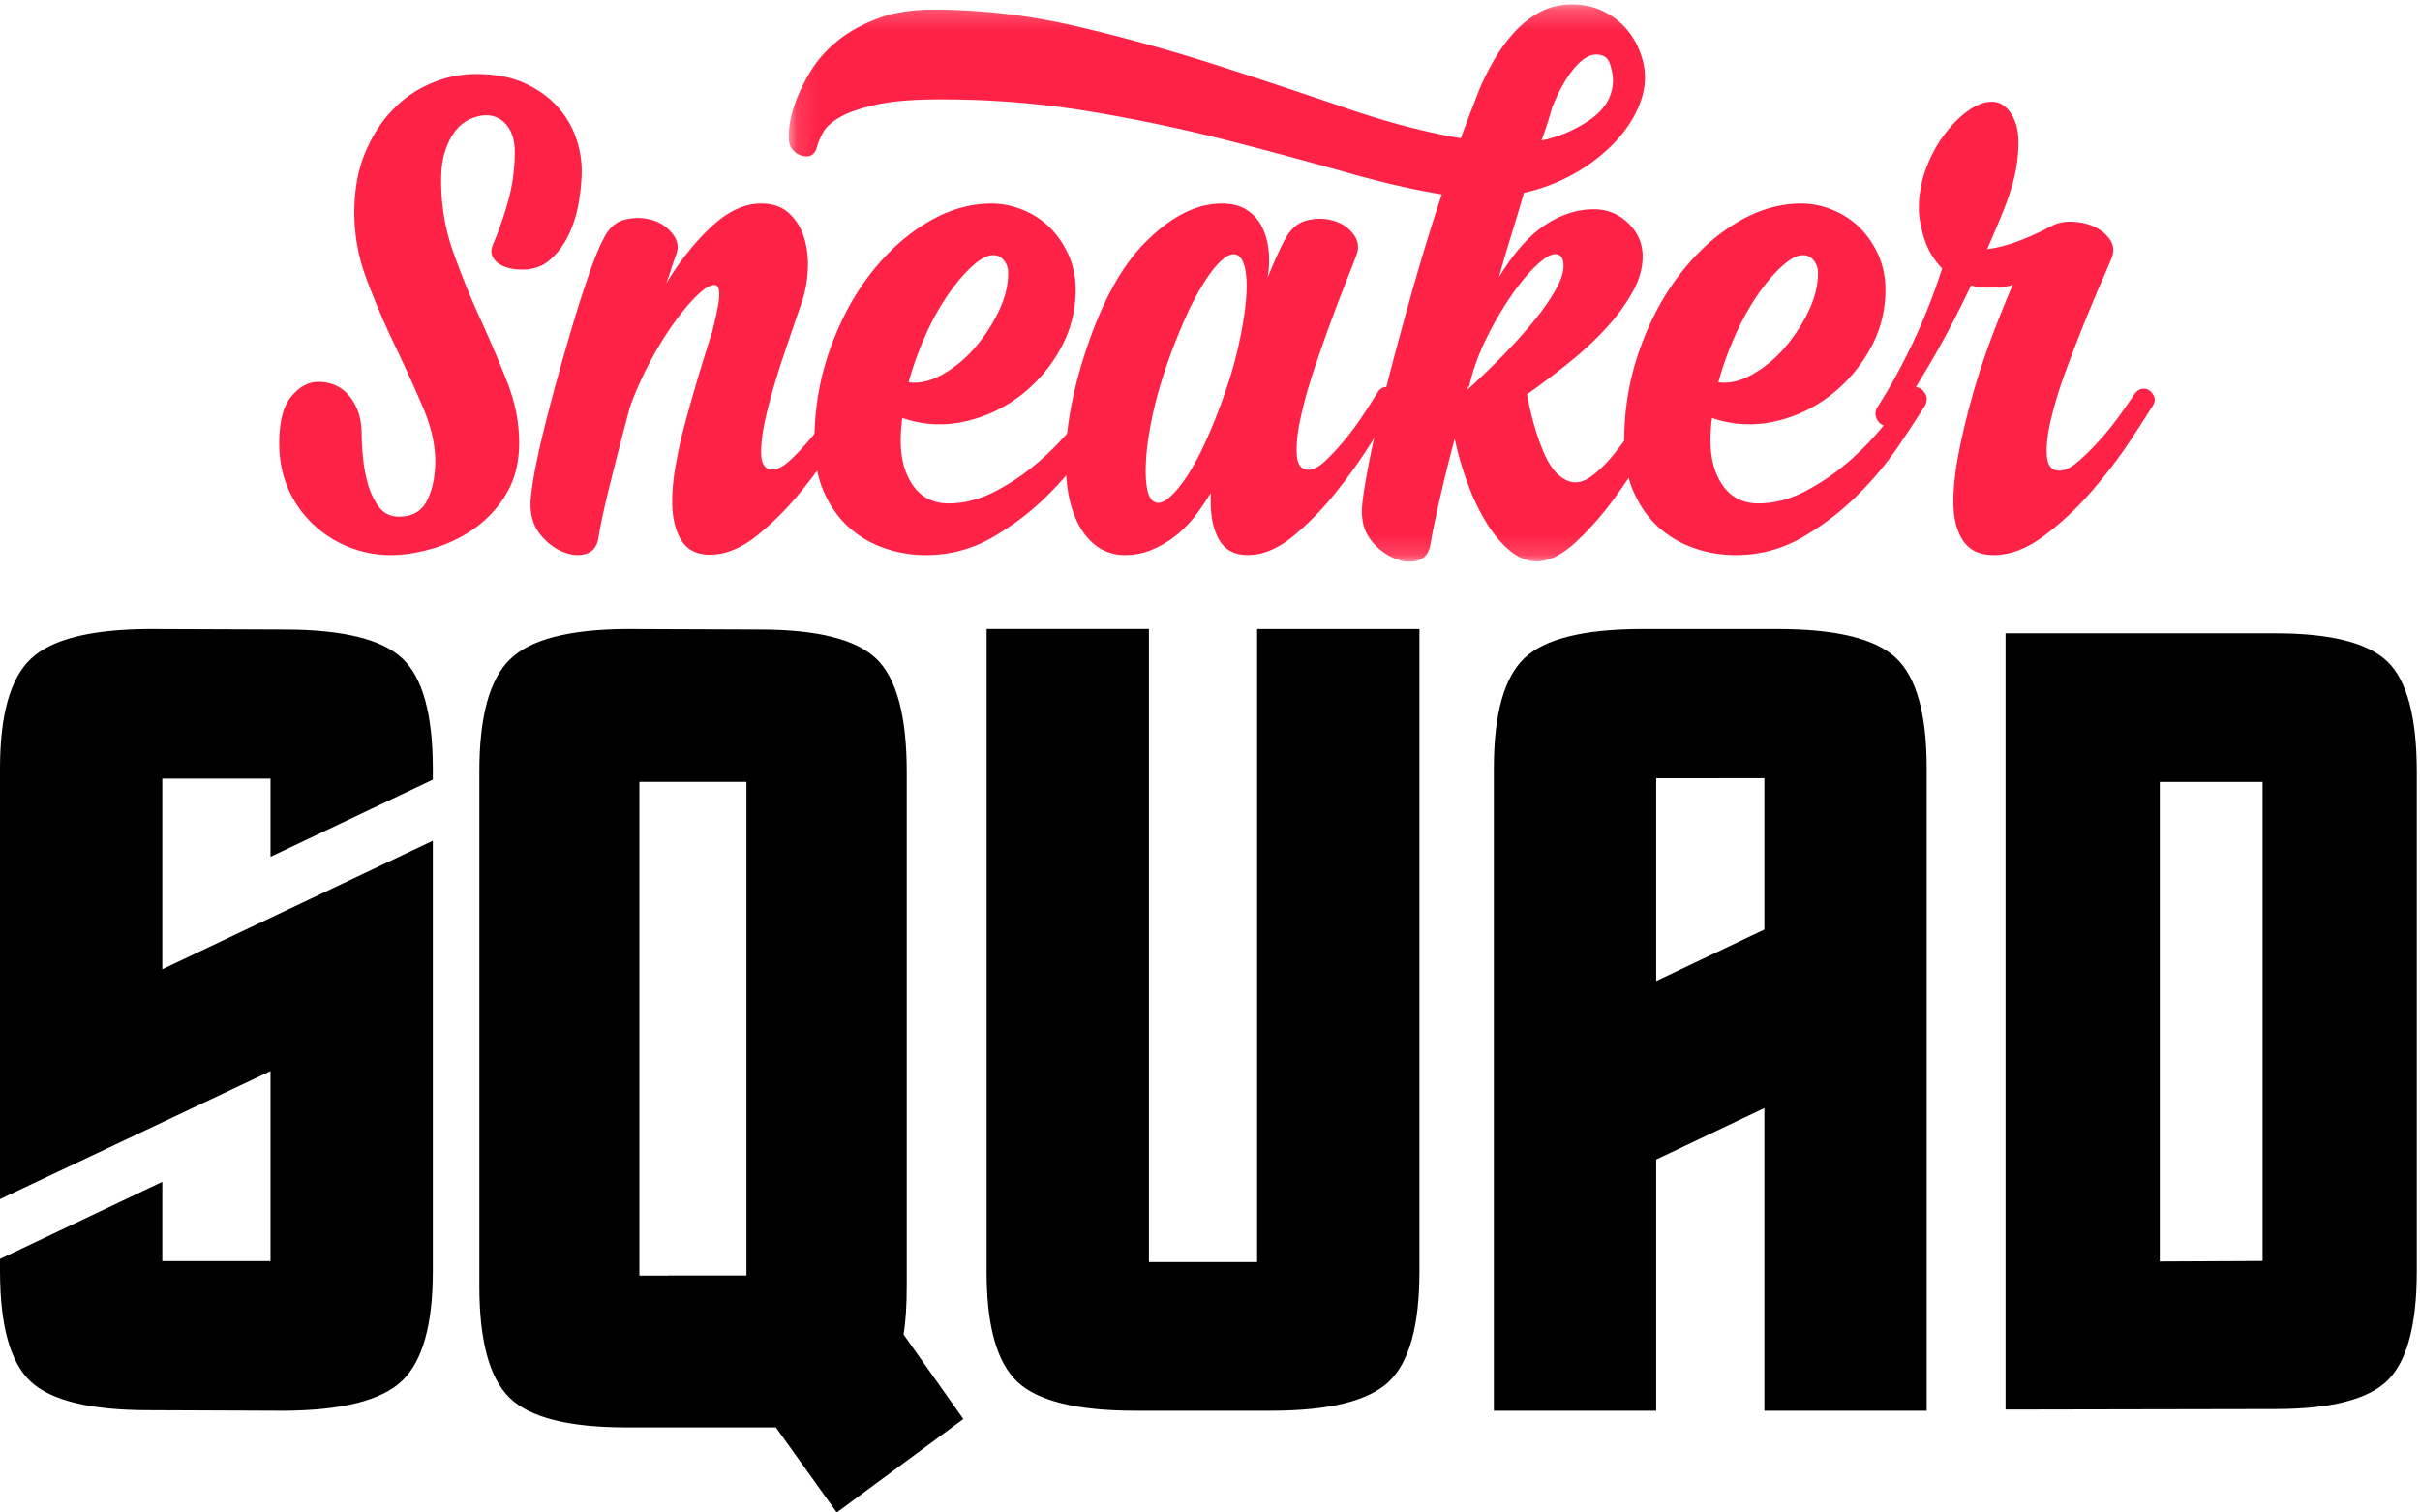
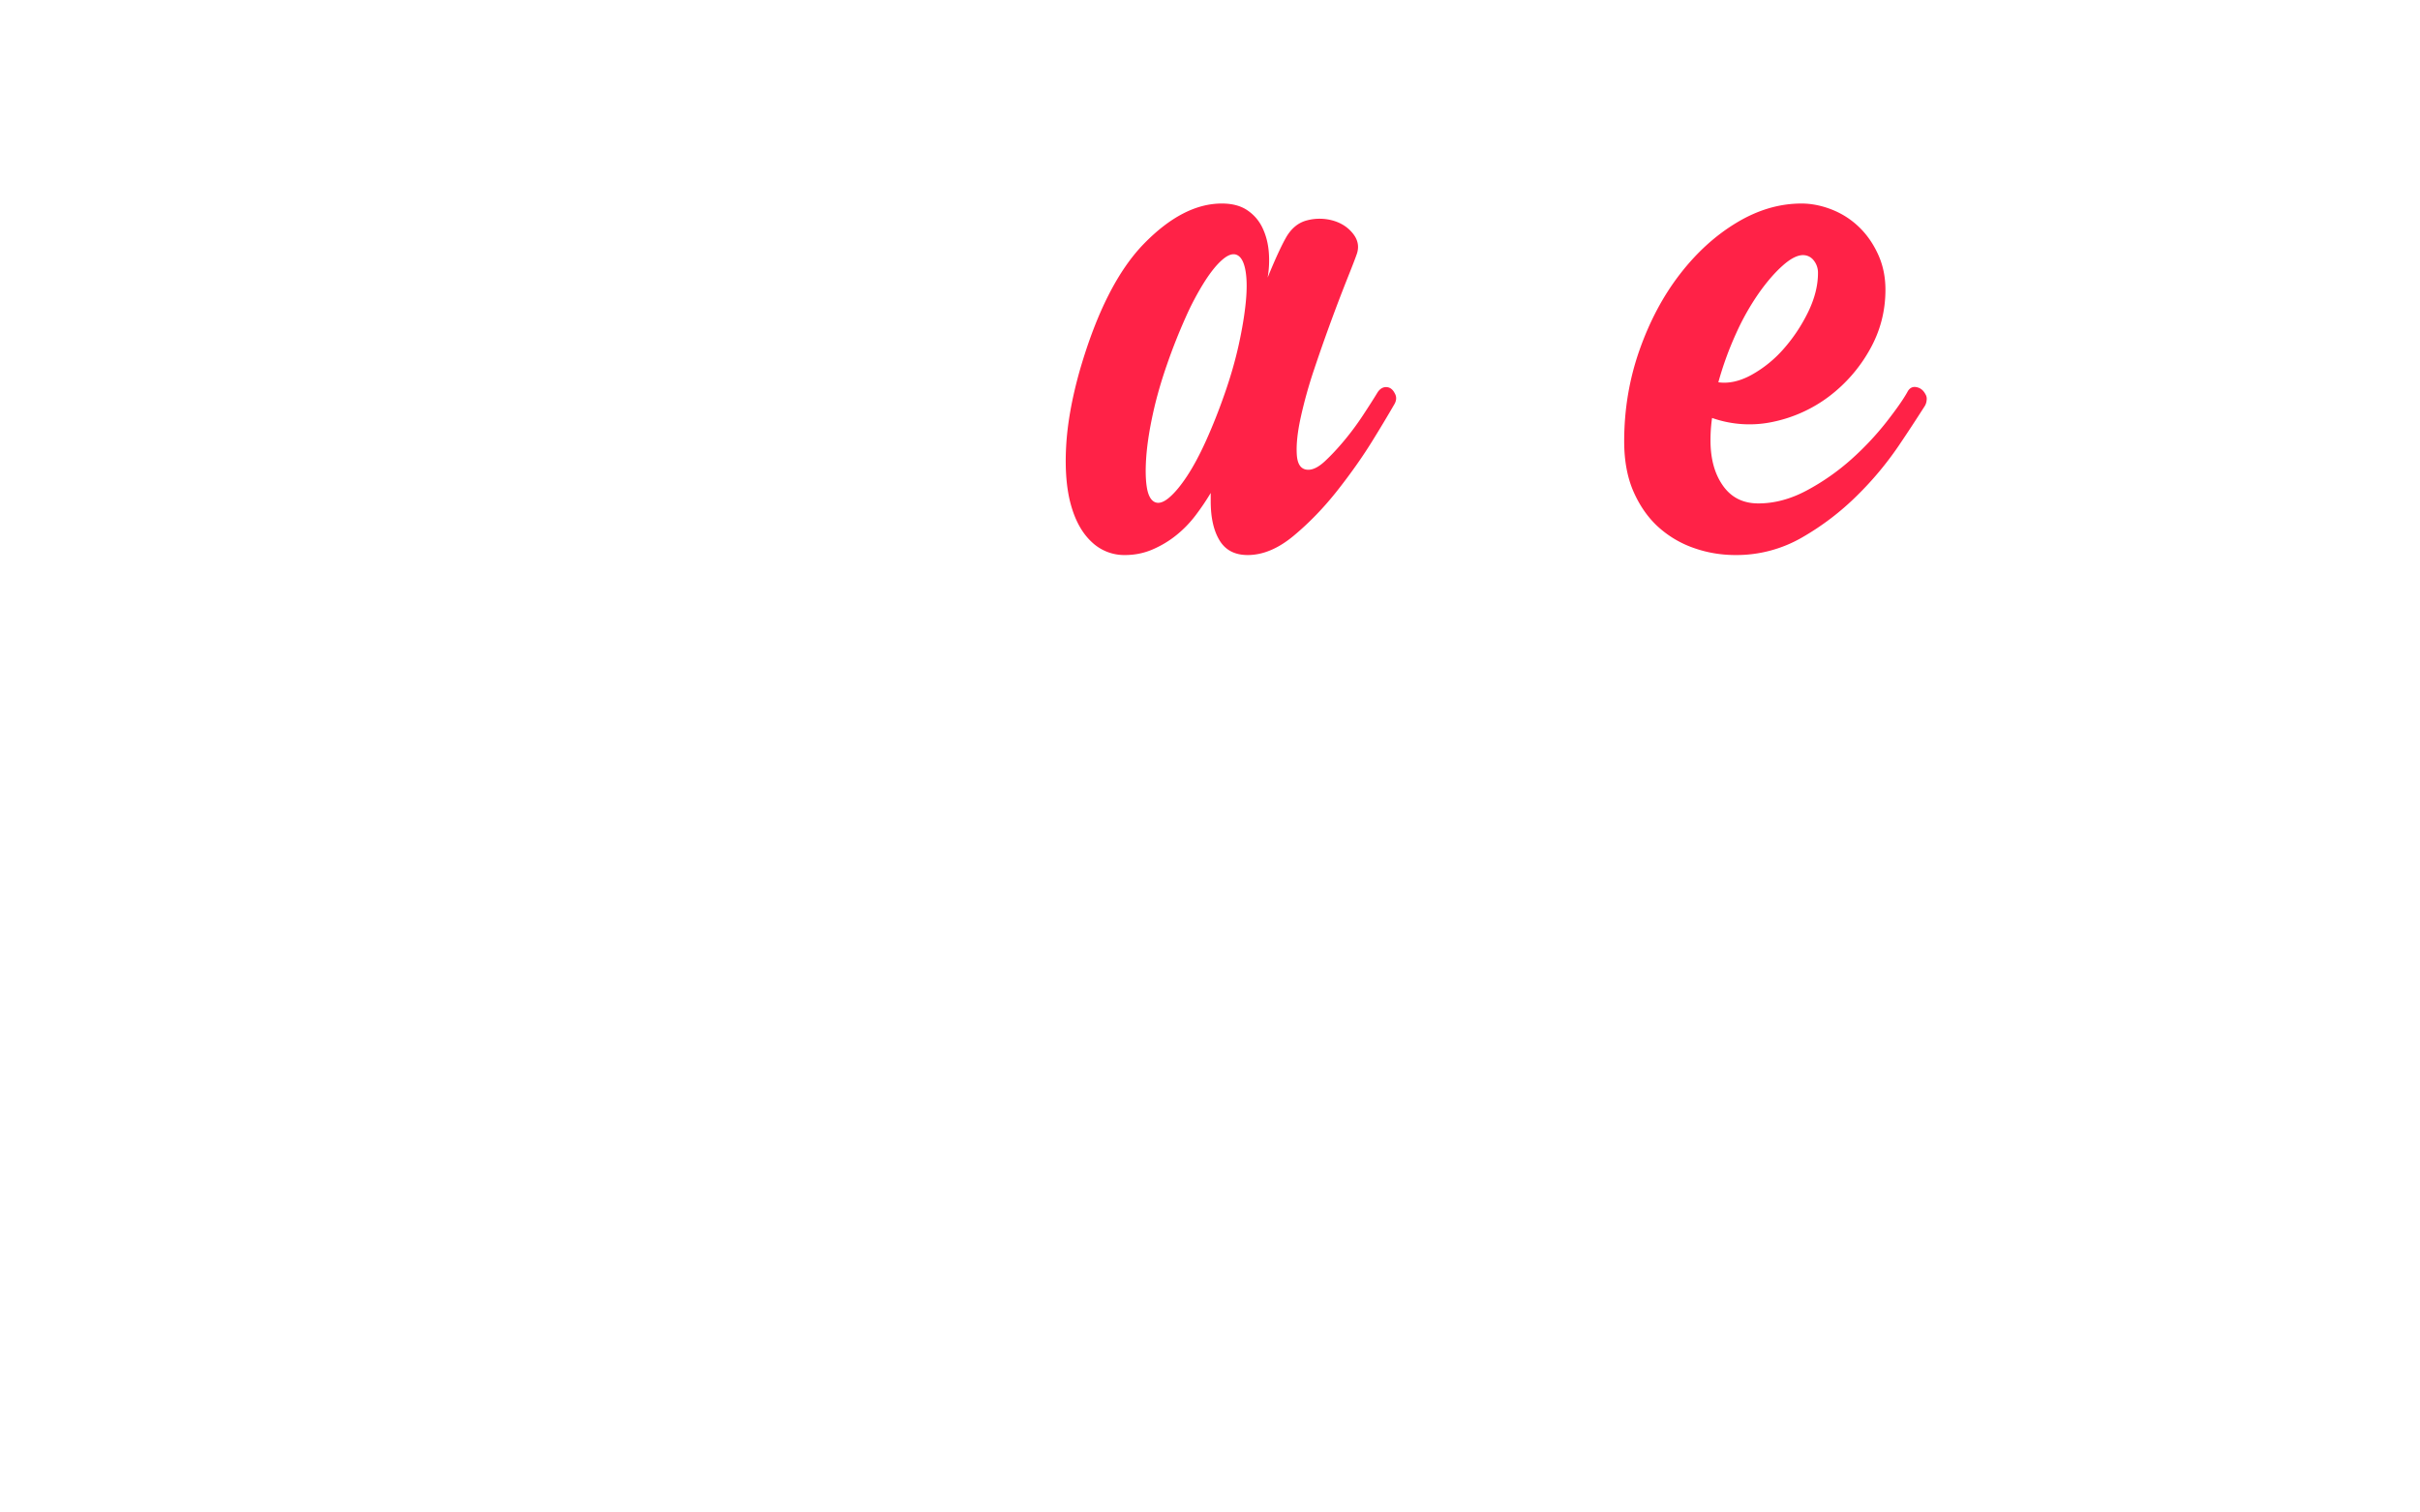
<svg xmlns="http://www.w3.org/2000/svg" width="120" height="75">
  <mask id="a" fill="#fff">
-     <path fill-rule="evenodd" d="M.113.22h43.76v27.632H.112z" />
-   </mask>
+     </mask>
  <g fill="none" fill-rule="evenodd">
    <g fill="#000">
-       <path d="M0 38.102c0-2.652.508-4.463 1.529-5.431 1.019-.969 2.968-1.462 5.849-1.478l6.706.025c2.88 0 4.83.471 5.849 1.415 1.019.943 1.529 2.775 1.529 5.494v.534l-8.048 3.825v-3.874H8.048v9.45l13.414-6.372v21.355c0 2.65-.51 4.461-1.53 5.43-1.018.97-2.968 1.462-5.848 1.48l-6.706-.027c-2.881 0-4.83-.47-5.85-1.415C.509 67.57 0 65.738 0 63.018v-.59l8.048-3.825v3.931h5.366v-9.422L0 59.462zM70.385 31.193v31.872c0 2.671-.505 4.488-1.516 5.447-1.01.96-2.964 1.442-5.862 1.442H56.3c-2.896 0-4.85-.481-5.86-1.442-1.01-.96-1.517-2.768-1.517-5.42v-31.9h8.048v31.389h5.365V31.193zM82.126 38.591v10.054l5.364-2.552V38.59zm-6.533-5.957c1.01-.961 2.964-1.441 5.861-1.441h6.707c2.897 0 4.85.48 5.861 1.44 1.01.962 1.516 2.778 1.516 5.449v31.872H87.49V54.947l-5.364 2.55v12.457h-8.05V38.082c0-2.671.507-4.487 1.517-5.448zM112.194 38.773h-5.098v23.78l5.098-.024zm.637-7.368c2.736 0 4.59.468 5.558 1.405s1.452 2.757 1.452 5.457v24.767c0 2.651-.48 4.454-1.44 5.407-.959.953-2.817 1.43-5.57 1.43l-13.383.025v-38.49zM37.014 38.78v24.467h-3.898l.004.008h-1.403v-.008h-.012V38.78h.012v-.01h5.297zm7.79 27.392c.105-.625.158-1.433.158-2.421V38.276c0-2.777-.504-4.649-1.51-5.613-1.007-.962-2.931-1.445-5.775-1.445l-6.623-.025c-2.843.017-4.768.52-5.774 1.51-1.008.99-1.51 2.838-1.51 5.547v25.526c0 2.709.498 4.554 1.496 5.534.998.98 2.927 1.47 5.788 1.47h7.418l3.02 4.22 6.277-4.636z" />
-     </g>
+       </g>
    <g fill="#ff2247">
-       <path d="M24.466 12.076c.292-.695.541-1.419.749-2.174.206-.754.31-1.55.31-2.389 0-.55-.134-.987-.402-1.31a1.268 1.268 0 0 0-1.022-.486c-.22 0-.462.054-.73.161a1.92 1.92 0 0 0-.73.54c-.219.25-.401.587-.546 1.006-.147.42-.22.928-.22 1.527 0 1.245.2 2.43.602 3.556a41.302 41.302 0 0 0 1.333 3.287c.486 1.066.93 2.107 1.331 3.125.403 1.018.602 2.03.602 3.036 0 .982-.213 1.826-.638 2.532a5.604 5.604 0 0 1-1.588 1.724 6.939 6.939 0 0 1-2.062.988c-.742.215-1.429.324-2.062.324a5.593 5.593 0 0 1-3.905-1.564 5.328 5.328 0 0 1-1.204-1.742c-.291-.67-.438-1.412-.438-2.227 0-1.077.2-1.855.602-2.334.402-.479.846-.72 1.332-.72.658 0 1.18.247 1.57.737.389.491.584 1.109.584 1.85 0 .24.018.588.055 1.042.036.455.115.91.237 1.365.121.455.304.85.547 1.185.243.336.584.504 1.022.504.656 0 1.119-.27 1.387-.81.267-.538.401-1.19.401-1.956 0-.814-.207-1.707-.62-2.677a78.823 78.823 0 0 0-1.387-3.054 39.982 39.982 0 0 1-1.387-3.25 9.33 9.33 0 0 1-.62-3.305c0-1.15.183-2.155.548-3.017.364-.863.832-1.581 1.405-2.155A5.681 5.681 0 0 1 21.455 4.1a5.694 5.694 0 0 1 2.135-.431c.95 0 1.753.15 2.41.45.656.298 1.198.681 1.624 1.148.425.467.735.983.93 1.545a5.02 5.02 0 0 1 .292 1.634c0 .48-.049 1.007-.146 1.581a6.134 6.134 0 0 1-.493 1.6c-.232.49-.535.903-.912 1.238-.377.336-.834.503-1.37.503-.582 0-1.015-.127-1.295-.377-.28-.252-.334-.557-.164-.916M42.636 19.503a.714.714 0 0 1 0 .556c-.2.346-.555.926-1.065 1.74a26.215 26.215 0 0 1-1.794 2.502c-.684.853-1.426 1.6-2.222 2.242-.798.643-1.583.963-2.354.963-.648 0-1.121-.24-1.42-.723-.3-.481-.448-1.13-.448-1.944 0-.544.061-1.161.187-1.852.124-.692.285-1.403.485-2.131a100.569 100.569 0 0 1 1.307-4.391c.05-.198.107-.432.17-.704.06-.272.111-.525.148-.76.038-.234.044-.438.02-.611-.027-.172-.1-.26-.225-.26-.224 0-.523.185-.897.556-.373.371-.766.846-1.177 1.426-.41.581-.803 1.23-1.177 1.946a17.24 17.24 0 0 0-.934 2.113 239.611 239.611 0 0 0-.972 3.76c-.298 1.199-.498 2.118-.597 2.76-.075.42-.286.68-.635.779-.35.097-.73.06-1.14-.112-.41-.172-.779-.457-1.102-.852-.324-.395-.486-.89-.486-1.482 0-.346.063-.858.186-1.538.126-.679.294-1.444.506-2.297.21-.852.447-1.747.71-2.687.26-.938.523-1.84.784-2.704.26-.865.517-1.649.766-2.353.249-.704.472-1.241.673-1.612.248-.518.604-.834 1.064-.945.461-.11.903-.104 1.327.019a1.97 1.97 0 0 1 1.027.685c.262.334.317.686.169 1.056a13.1 13.1 0 0 0-.225.65c-.074.234-.162.487-.26.758.671-1.112 1.418-2.05 2.24-2.815.823-.765 1.645-1.15 2.467-1.15.572 0 1.033.162 1.382.482.348.322.599.723.747 1.205a4.6 4.6 0 0 1 .187 1.575 5.975 5.975 0 0 1-.299 1.63c-.275.79-.573 1.667-.897 2.63a36.345 36.345 0 0 0-.803 2.705c-.212.84-.317 1.544-.317 2.112 0 .569.187.853.56.853.248 0 .53-.142.84-.427.312-.283.635-.624.972-1.018s.654-.816.953-1.26c.299-.445.547-.828.747-1.148.1-.173.243-.254.43-.242.186.013.317.117.392.315" />
-       <path d="M49.254 12.65c-.286 0-.623.174-1.011.52-.39.347-.784.803-1.187 1.373a12.332 12.332 0 0 0-1.127 2.001c-.35.767-.643 1.571-.876 2.412.518.074 1.07-.05 1.654-.371a5.97 5.97 0 0 0 1.595-1.298c.479-.544.88-1.15 1.205-1.817.324-.669.486-1.312.486-1.929a.966.966 0 0 0-.213-.632.66.66 0 0 0-.526-.258m6.069 6.897a.431.431 0 0 1 .058.297.633.633 0 0 1-.097.297c-.31.494-.746 1.156-1.303 1.984a16.34 16.34 0 0 1-2.042 2.442c-.805.8-1.712 1.493-2.724 2.077a6.486 6.486 0 0 1-3.306.878c-.727 0-1.42-.118-2.081-.353a5.139 5.139 0 0 1-1.751-1.038c-.506-.458-.915-1.038-1.225-1.743-.311-.705-.467-1.539-.467-2.504 0-1.582.253-3.09.759-4.525.505-1.433 1.172-2.689 2.003-3.763.829-1.076 1.77-1.929 2.82-2.56s2.12-.945 3.21-.945c.492 0 .992.1 1.497.297.505.199.954.483 1.343.855s.705.824.952 1.358c.246.533.37 1.12.37 1.765 0 1.066-.26 2.057-.779 2.974a7.464 7.464 0 0 1-2.002 2.306 6.969 6.969 0 0 1-2.763 1.264 5.574 5.574 0 0 1-3.053-.186 9.204 9.204 0 0 0-.058.558c-.014.174-.02.36-.02.558 0 .917.207 1.666.622 2.25.416.582 1 .872 1.751.872.804 0 1.608-.216 2.412-.649a11.282 11.282 0 0 0 2.197-1.538 14.367 14.367 0 0 0 1.732-1.837c.491-.63.842-1.13 1.05-1.502.104-.197.253-.278.447-.24.195.036.344.154.448.351" />
      <path d="M57.248 24.89c.195.098.433.03.714-.205.281-.235.581-.593.9-1.076.317-.481.635-1.075.952-1.78.317-.704.625-1.476.917-2.317.294-.84.526-1.651.697-2.43.17-.779.287-1.483.348-2.113.061-.63.056-1.15-.018-1.558-.073-.408-.208-.661-.403-.76-.196-.1-.434-.031-.715.204-.282.235-.581.6-.898 1.094a13.869 13.869 0 0 0-.954 1.798 28.641 28.641 0 0 0-.917 2.318c-.293.84-.526 1.651-.697 2.43-.171.779-.28 1.477-.33 2.095-.048.618-.043 1.132.018 1.54.062.408.19.66.386.76m11.918-5.378c.097.173.085.358-.037.556a68.28 68.28 0 0 1-1.045 1.743c-.501.816-1.089 1.65-1.76 2.503s-1.393 1.601-2.164 2.244c-.77.644-1.535.965-2.292.965-.637 0-1.1-.242-1.393-.724-.294-.482-.44-1.131-.44-1.947v-.408c-.22.371-.471.742-.752 1.113-.281.37-.6.698-.954.982-.353.286-.745.52-1.172.705-.43.186-.887.279-1.376.279a2.334 2.334 0 0 1-1.65-.65c-.465-.433-.806-1.043-1.027-1.836-.22-.79-.299-1.755-.238-2.892s.287-2.398.678-3.782c.831-2.869 1.895-4.964 3.19-6.287 1.296-1.323 2.579-1.984 3.852-1.984.511 0 .934.11 1.264.334.33.222.58.513.751.87.172.36.276.755.313 1.188.036.432.018.86-.056 1.28.171-.42.33-.791.477-1.113.147-.321.28-.594.404-.816.268-.494.628-.797 1.08-.91a2.45 2.45 0 0 1 1.303.02c.415.124.745.346.99.668.243.32.293.667.147 1.038-.05.147-.19.513-.422 1.093a88.229 88.229 0 0 0-1.67 4.562 23.186 23.186 0 0 0-.677 2.43c-.159.74-.22 1.354-.184 1.835.037.482.226.723.57.723.243 0 .518-.14.824-.426.305-.284.624-.624.954-1.02s.642-.816.934-1.26c.294-.446.538-.829.733-1.15.123-.173.27-.254.442-.242.17.013.305.118.403.316" />
      <path d="M40.152 2.704c-.353 0-.723.235-1.113.704-.39.47-.749 1.112-1.075 1.928a19.741 19.741 0 0 1-.527 1.63 6.437 6.437 0 0 0 2.47-1.074c.717-.52 1.075-1.162 1.075-1.927 0-.223-.051-.489-.15-.798-.1-.309-.328-.463-.68-.463zm-6.337 16.458c-.026.05-.04.08-.04.093s-.011.043-.037.092a37.946 37.946 0 0 0 1.774-1.705 26.248 26.248 0 0 0 1.546-1.724 11.08 11.08 0 0 0 1.076-1.539c.264-.468.396-.864.396-1.185 0-.395-.139-.593-.416-.593-.226 0-.54.192-.943.574-.402.384-.816.884-1.244 1.502a16.692 16.692 0 0 0-1.227 2.112c-.39.792-.673 1.583-.848 2.373zm9.96.65c.05.074.08.16.094.26a.368.368 0 0 1-.057.26c-.227.347-.578.935-1.056 1.765a29.956 29.956 0 0 1-1.64 2.525 15.256 15.256 0 0 1-1.964 2.248c-.692.644-1.338.966-1.942.966-.453 0-.887-.167-1.303-.5-.414-.335-.798-.779-1.15-1.335a10.527 10.527 0 0 1-.942-1.928 15.78 15.78 0 0 1-.68-2.317 84.525 84.525 0 0 0-.792 3.207c-.202.902-.34 1.588-.416 2.057-.075.42-.289.68-.641.779-.352.098-.735.061-1.15-.112a2.868 2.868 0 0 1-1.113-.852c-.328-.395-.492-.89-.492-1.483 0-.37.102-1.087.303-2.15.201-1.062.483-2.317.848-3.762.365-1.446.786-3.021 1.265-4.727.477-1.704.993-3.397 1.546-5.077-1.383-.223-2.968-.587-4.753-1.094a255.886 255.886 0 0 0-5.848-1.576A83.561 83.561 0 0 0 15.12 5.54a44.983 44.983 0 0 0-7.528-.611c-1.307 0-2.351.087-3.132.26-.779.172-1.376.377-1.79.61-.416.236-.699.489-.85.76s-.25.508-.302.705c-.1.371-.307.532-.622.482a.917.917 0 0 1-.698-.482c-.076-.123-.1-.382-.076-.779.025-.395.126-.845.302-1.352s.428-1.032.754-1.576a5.953 5.953 0 0 1 1.32-1.501c.555-.457 1.221-.833 2-1.13C5.28.627 6.199.48 7.254.48c2.415 0 4.805.278 7.169.834a89.068 89.068 0 0 1 6.885 1.908c2.226.718 4.365 1.427 6.413 2.132 2.05.704 3.956 1.205 5.717 1.501.15-.42.308-.84.471-1.26l.473-1.223c.2-.47.444-.951.735-1.446.289-.494.622-.944 1-1.353a4.743 4.743 0 0 1 1.263-.982c.465-.246.987-.37 1.567-.37.577 0 1.093.11 1.546.333.453.223.83.507 1.132.853.3.346.534.736.698 1.167.163.433.246.847.246 1.242 0 .594-.152 1.186-.454 1.779-.3.593-.717 1.15-1.244 1.668a8.837 8.837 0 0 1-1.887 1.39 8.925 8.925 0 0 1-2.415.908c-.202.693-.409 1.384-.623 2.077a80.017 80.017 0 0 0-.621 2.112c.728-1.198 1.49-2.061 2.282-2.586.792-.525 1.603-.787 2.433-.787.654 0 1.22.23 1.697.687.478.458.717 1.01.717 1.653 0 .57-.162 1.152-.49 1.746a9.399 9.399 0 0 1-1.302 1.784c-.54.594-1.156 1.17-1.849 1.726a40.14 40.14 0 0 1-2.093 1.58c.202 1.089.471 2.037.811 2.841.34.805.76 1.294 1.264 1.467.351.123.723.043 1.113-.24.39-.286.773-.664 1.15-1.134.378-.47.73-.966 1.057-1.487.327-.519.591-.94.792-1.262.127-.173.277-.254.453-.242.175.013.314.119.416.316z" mask="url(#a)" transform="translate(39)" />
      <path d="M89.408 12.65c-.285 0-.622.174-1.01.52-.39.347-.787.803-1.188 1.373a12.333 12.333 0 0 0-1.127 2.001 16.34 16.34 0 0 0-.876 2.412c.518.074 1.07-.05 1.653-.371a5.953 5.953 0 0 0 1.596-1.298c.478-.544.88-1.15 1.205-1.817.324-.669.487-1.312.487-1.929a.967.967 0 0 0-.215-.632.66.66 0 0 0-.525-.258m6.068 6.897a.425.425 0 0 1 .059.297.633.633 0 0 1-.097.297 88.144 88.144 0 0 1-1.303 1.984 16.41 16.41 0 0 1-2.043 2.442 13.21 13.21 0 0 1-2.722 2.077 6.494 6.494 0 0 1-3.307.878c-.727 0-1.42-.118-2.081-.353a5.139 5.139 0 0 1-1.752-1.038c-.505-.458-.913-1.038-1.225-1.743-.31-.705-.467-1.539-.467-2.504 0-1.582.254-3.09.759-4.525.506-1.433 1.173-2.689 2.004-3.763.83-1.076 1.77-1.929 2.82-2.56s2.12-.945 3.21-.945c.49 0 .991.1 1.497.297.505.199.952.483 1.341.855.39.372.708.824.954 1.358.246.533.37 1.12.37 1.765 0 1.066-.26 2.057-.779 2.974a7.48 7.48 0 0 1-2.003 2.306 6.969 6.969 0 0 1-2.762 1.264 5.574 5.574 0 0 1-3.053-.186 7.637 7.637 0 0 0-.078 1.116c0 .917.207 1.666.623 2.25.413.582.997.872 1.75.872.802 0 1.608-.216 2.412-.649a11.361 11.361 0 0 0 2.198-1.538 14.521 14.521 0 0 0 1.73-1.837c.493-.63.844-1.13 1.051-1.502.103-.197.253-.278.447-.24.195.036.344.154.447.351" />
-       <path d="M106.776 19.59c.105.171.092.355-.04.55a85.17 85.17 0 0 1-1.116 1.727c-.53.808-1.16 1.634-1.89 2.479-.73.845-1.52 1.586-2.37 2.222-.85.637-1.685.955-2.507.955-.691 0-1.194-.239-1.514-.717-.318-.477-.477-1.12-.477-1.927 0-.734.093-1.567.278-2.498a36.716 36.716 0 0 1 1.653-5.748c.359-.942.697-1.78 1.014-2.515-.238.098-.636.146-1.194.146-.318 0-.61-.036-.876-.11a53.55 53.55 0 0 1-1.114 2.222c-.372.698-.73 1.336-1.075 1.91l-.916 1.525c-.265.44-.478.784-.637 1.028-.133.171-.265.262-.398.276a.473.473 0 0 1-.358-.111.65.65 0 0 1-.22-.349.58.58 0 0 1 .06-.44c.558-.857 1.12-1.874 1.693-3.05a30.01 30.01 0 0 0 1.533-3.855 3.695 3.695 0 0 1-.897-1.506c-.173-.563-.258-1.052-.258-1.469 0-.686.12-1.347.358-1.983s.544-1.2.915-1.69c.373-.49.764-.882 1.176-1.175.411-.294.802-.441 1.174-.441s.683.19.936.57c.251.38.379.85.379 1.413 0 .393-.028.765-.081 1.12-.054.356-.14.735-.258 1.14-.12.404-.28.85-.48 1.34a66.13 66.13 0 0 1-.734 1.726 6.507 6.507 0 0 0 1.413-.349 13.302 13.302 0 0 0 1.691-.753c.345-.196.731-.281 1.155-.257.425.025.796.116 1.116.276.317.16.562.372.736.643.172.27.192.563.06.88-.054.148-.206.51-.459 1.084s-.537 1.255-.856 2.039c-.318.784-.636 1.61-.955 2.479a21.11 21.11 0 0 0-.737 2.405c-.173.735-.238 1.34-.2 1.818.04.477.246.716.618.716.265 0 .564-.14.897-.423.33-.28.677-.618 1.034-1.01.359-.39.697-.807 1.016-1.248.318-.44.584-.82.796-1.138.133-.171.292-.252.478-.24.186.014.331.117.438.313" />
    </g>
  </g>
</svg>